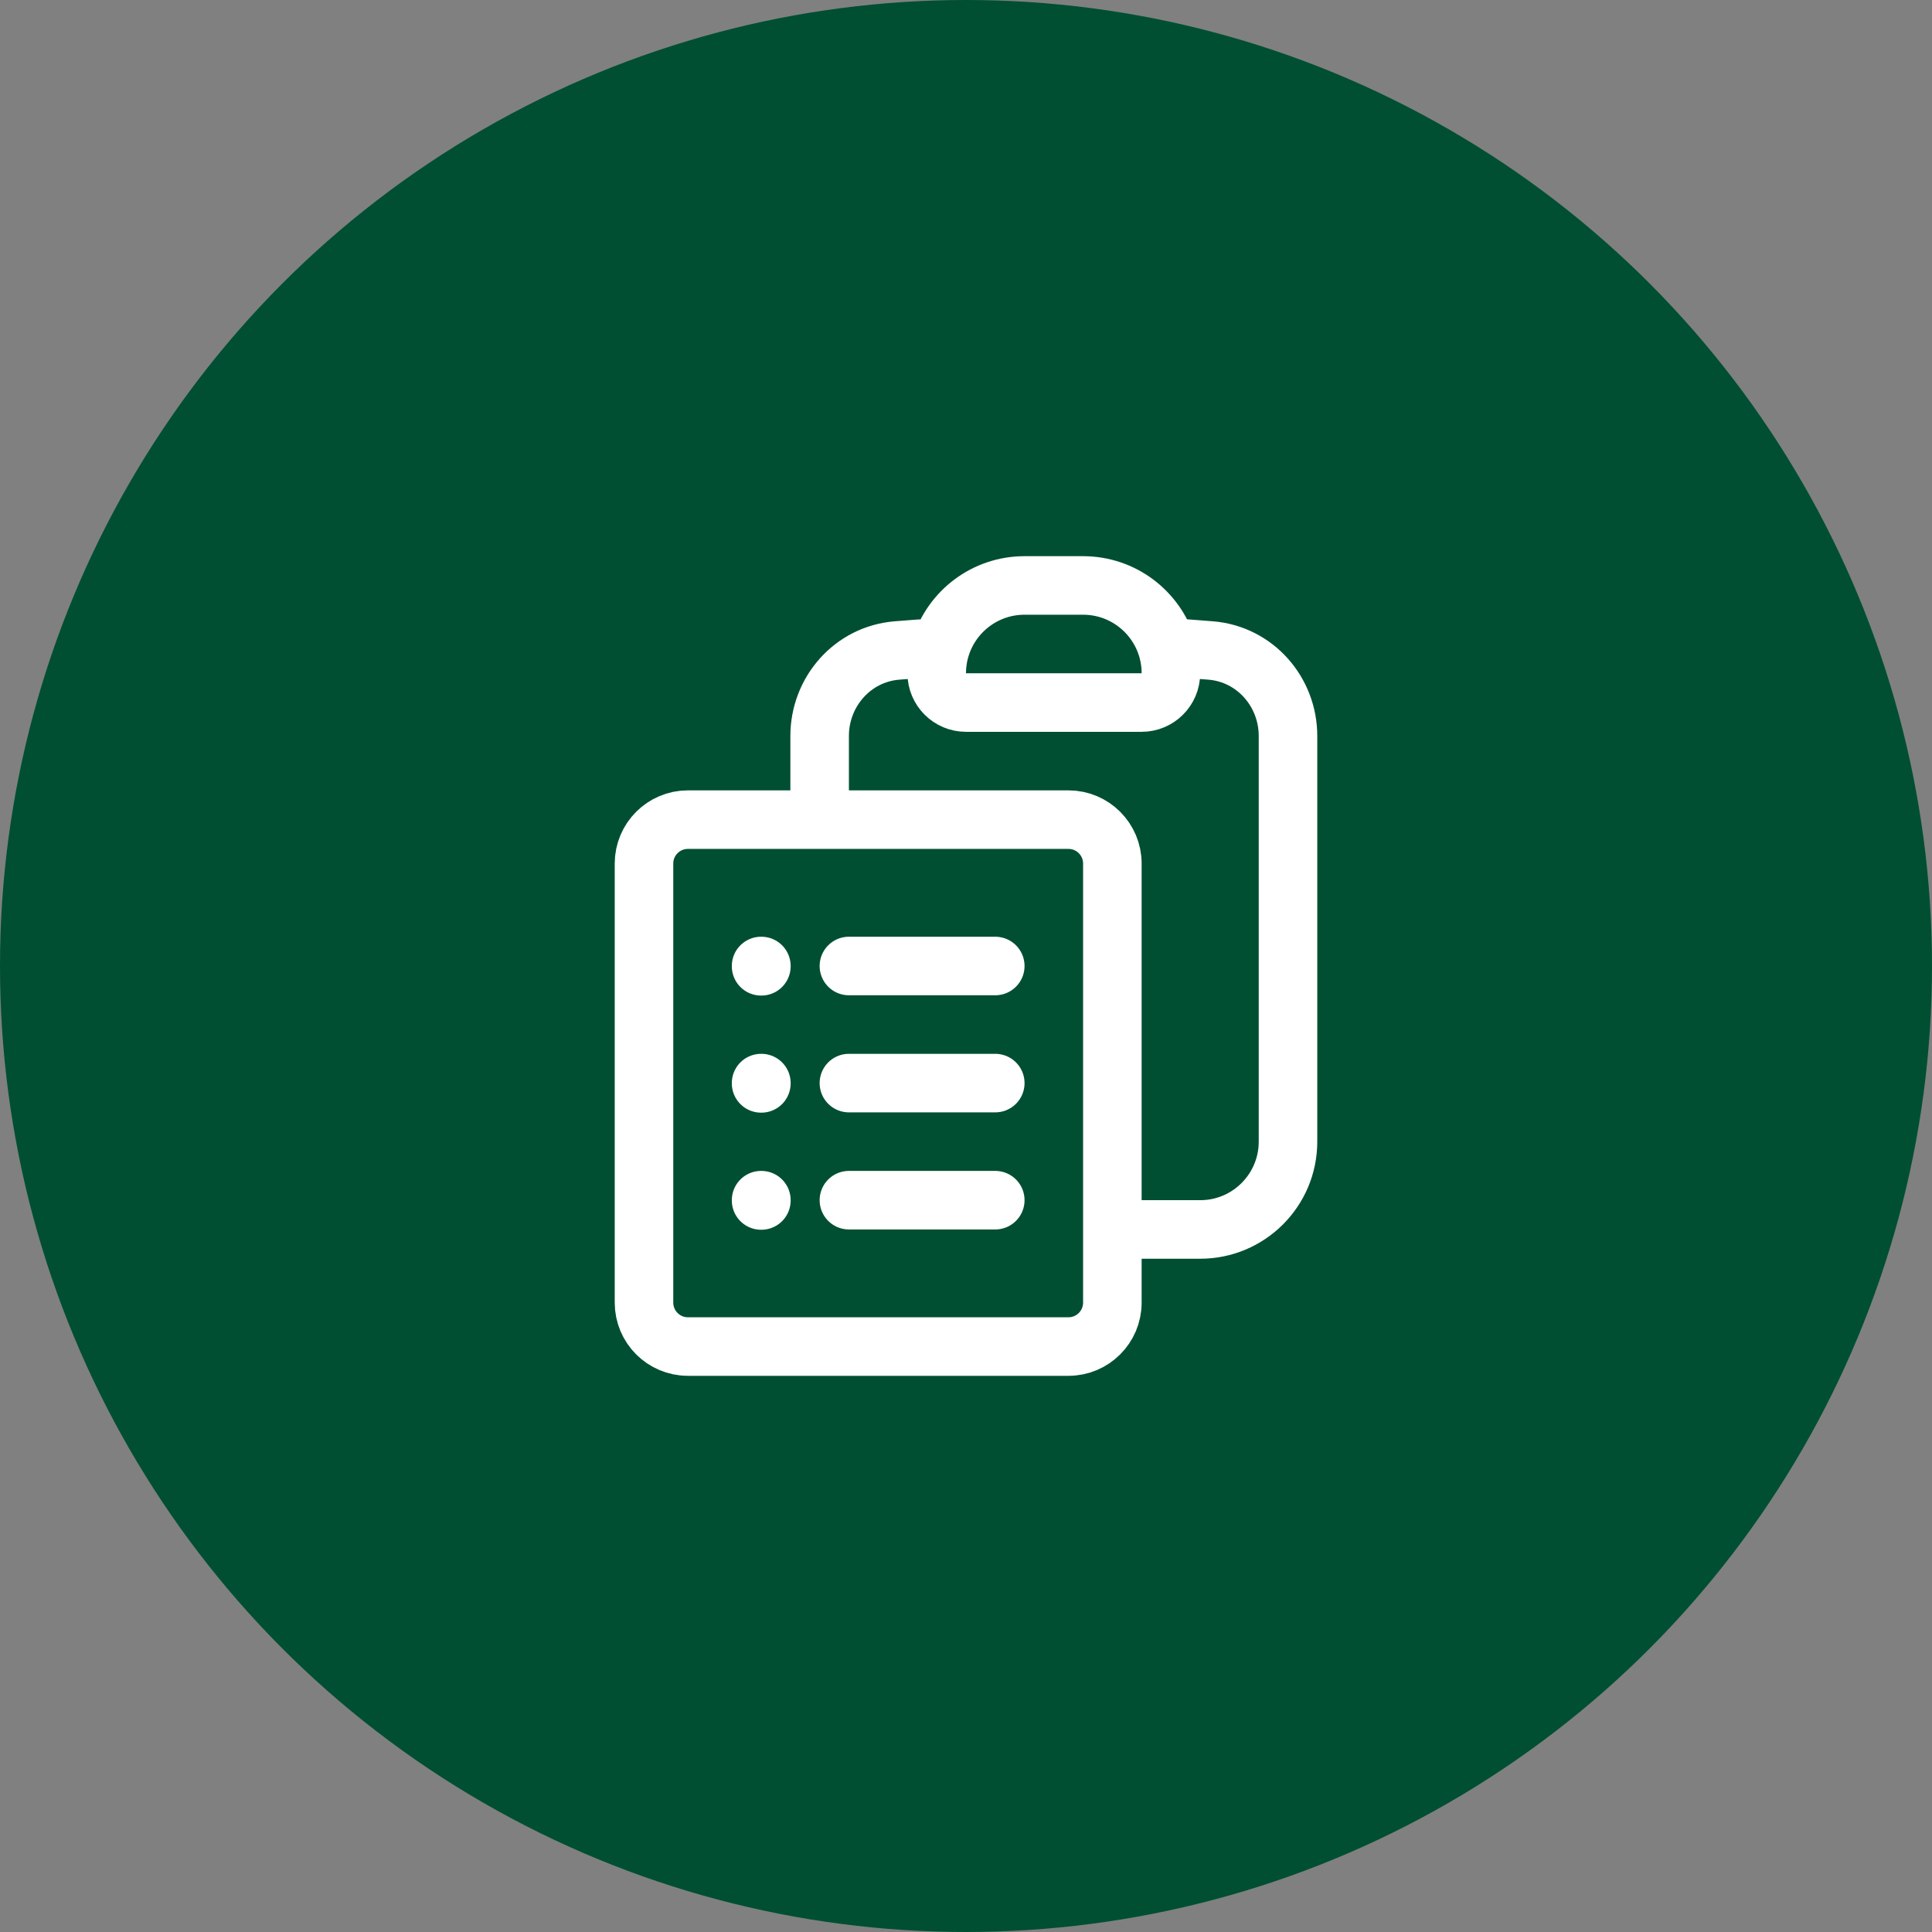
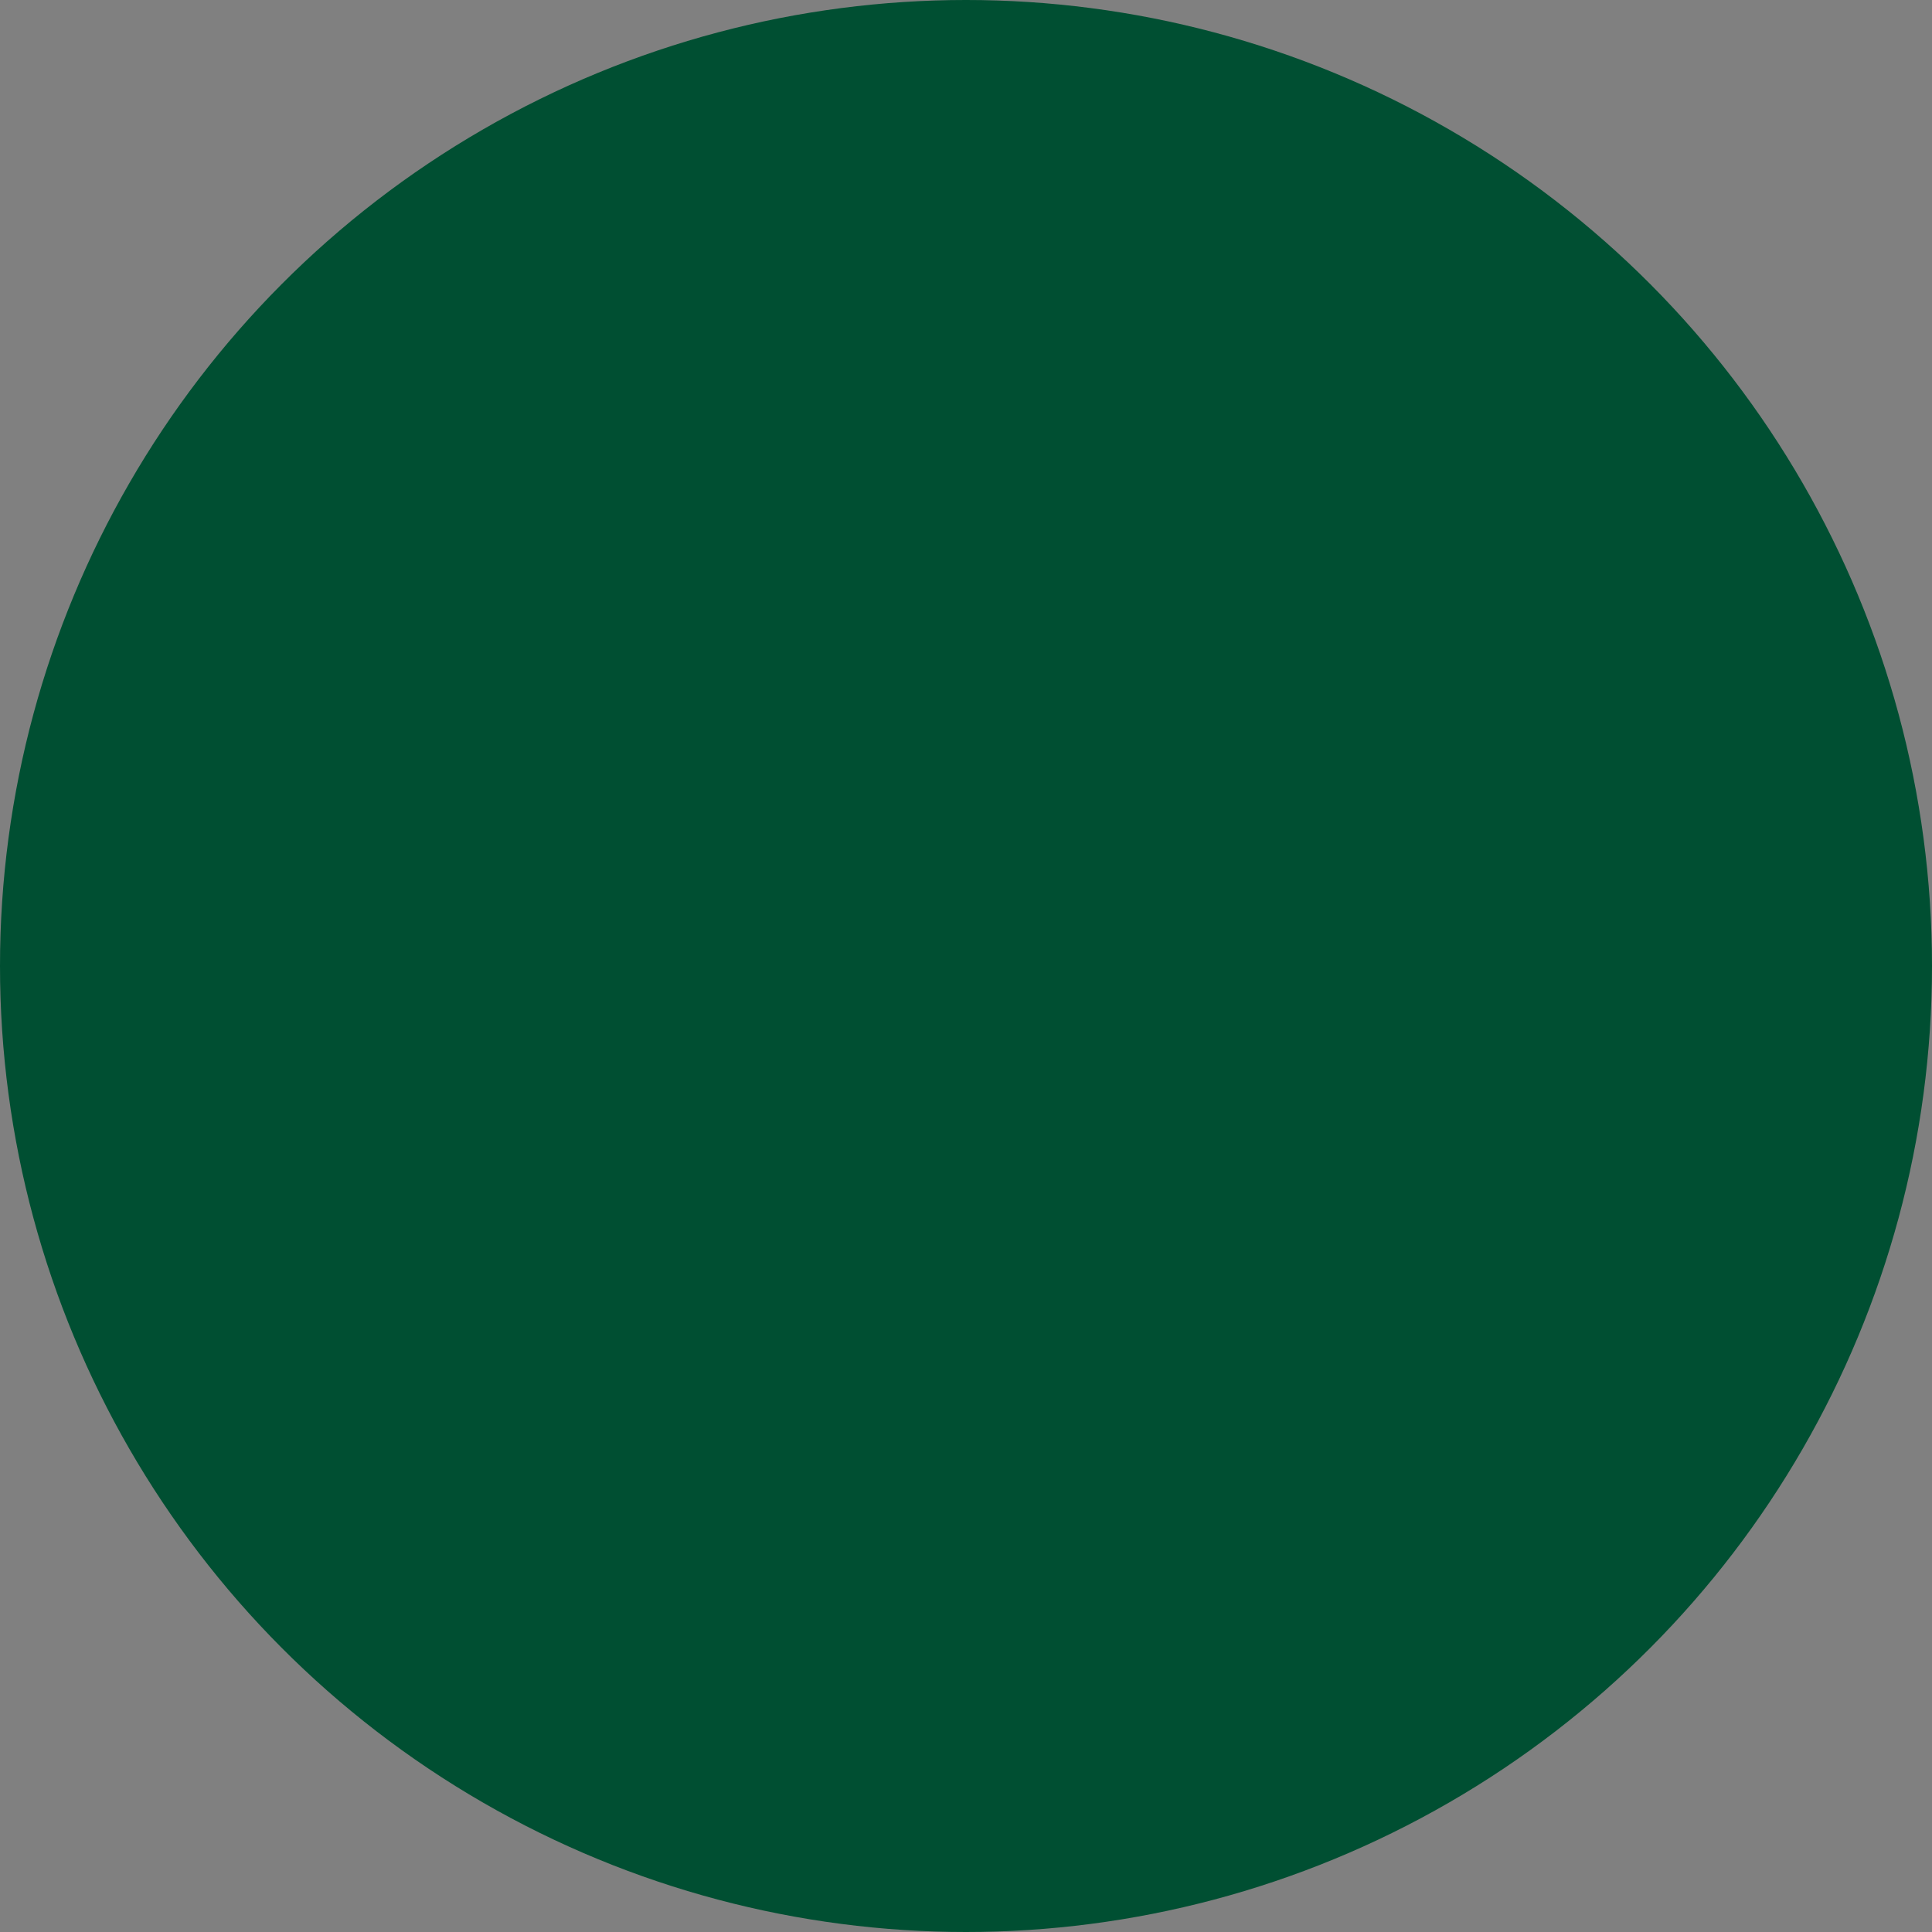
<svg xmlns="http://www.w3.org/2000/svg" width="66" height="66" viewBox="0 0 66 66" fill="none">
  <rect x="0" y="0" width="66" height="66" fill="#808080" stroke="none" />
  <circle cx="33" cy="33" r="33" fill="#004F32" />
-   <path d="M29 33H34M29 37H34M29 41H34M38 42H41C42.657 42 44 40.657 44 39V25.144C44 23.631 42.873 22.347 41.365 22.222C40.867 22.18 40.368 22.145 39.867 22.115M32.133 22.115C32.046 22.395 32 22.692 32 23C32 23.552 32.448 24 33 24H39C39.552 24 40 23.552 40 23C40 22.692 39.954 22.395 39.867 22.115M32.133 22.115C32.51 20.89 33.651 20 35 20H37C38.349 20 39.49 20.89 39.867 22.115M32.133 22.115C31.632 22.145 31.133 22.18 30.635 22.222C29.127 22.347 28 23.631 28 25.144V28M28 28H23.5C22.672 28 22 28.672 22 29.5V44.5C22 45.328 22.672 46 23.5 46H36.5C37.328 46 38 45.328 38 44.5V29.5C38 28.672 37.328 28 36.5 28H28ZM26 33H26.01V33.01H26V33ZM26 37H26.01V37.01H26V37ZM26 41H26.01V41.01H26V41Z" stroke="white" stroke-width="2" stroke-linecap="round" stroke-linejoin="round" />
</svg>